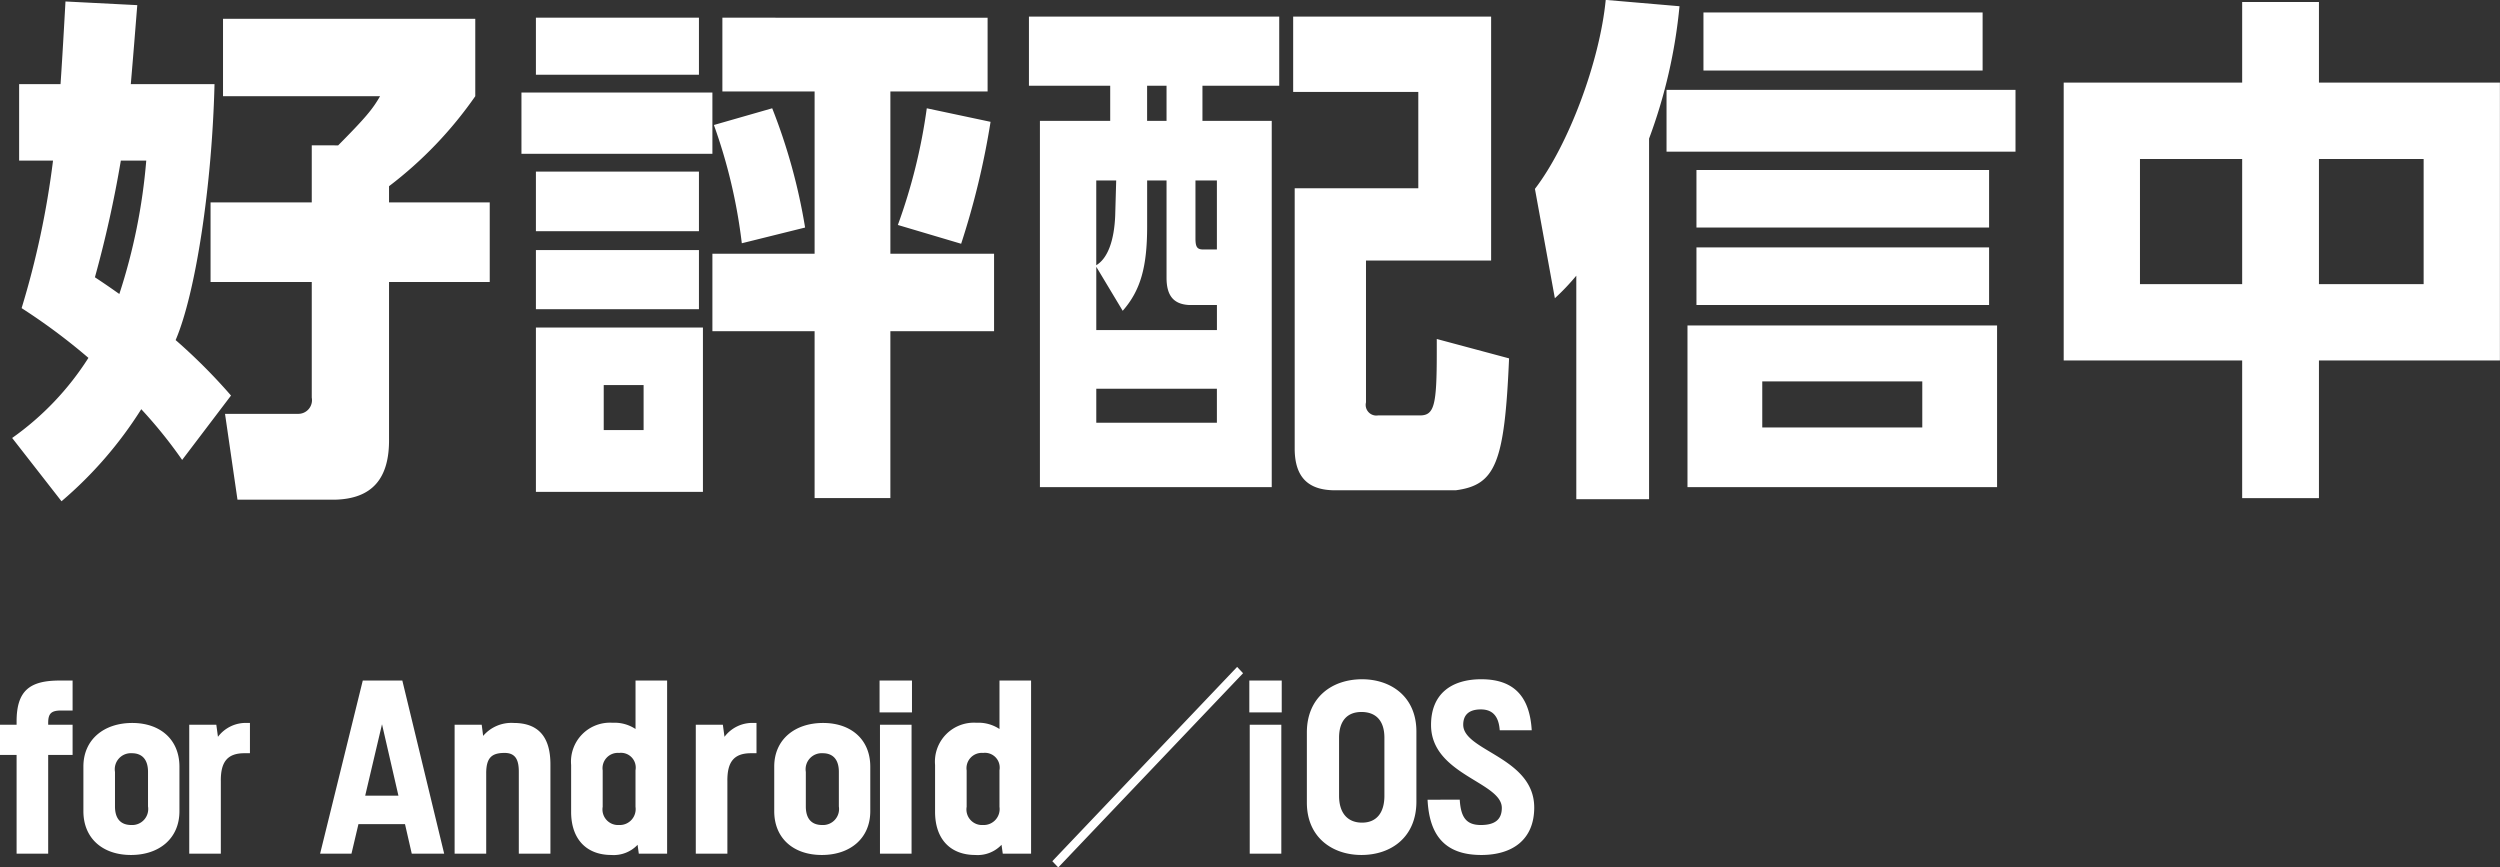
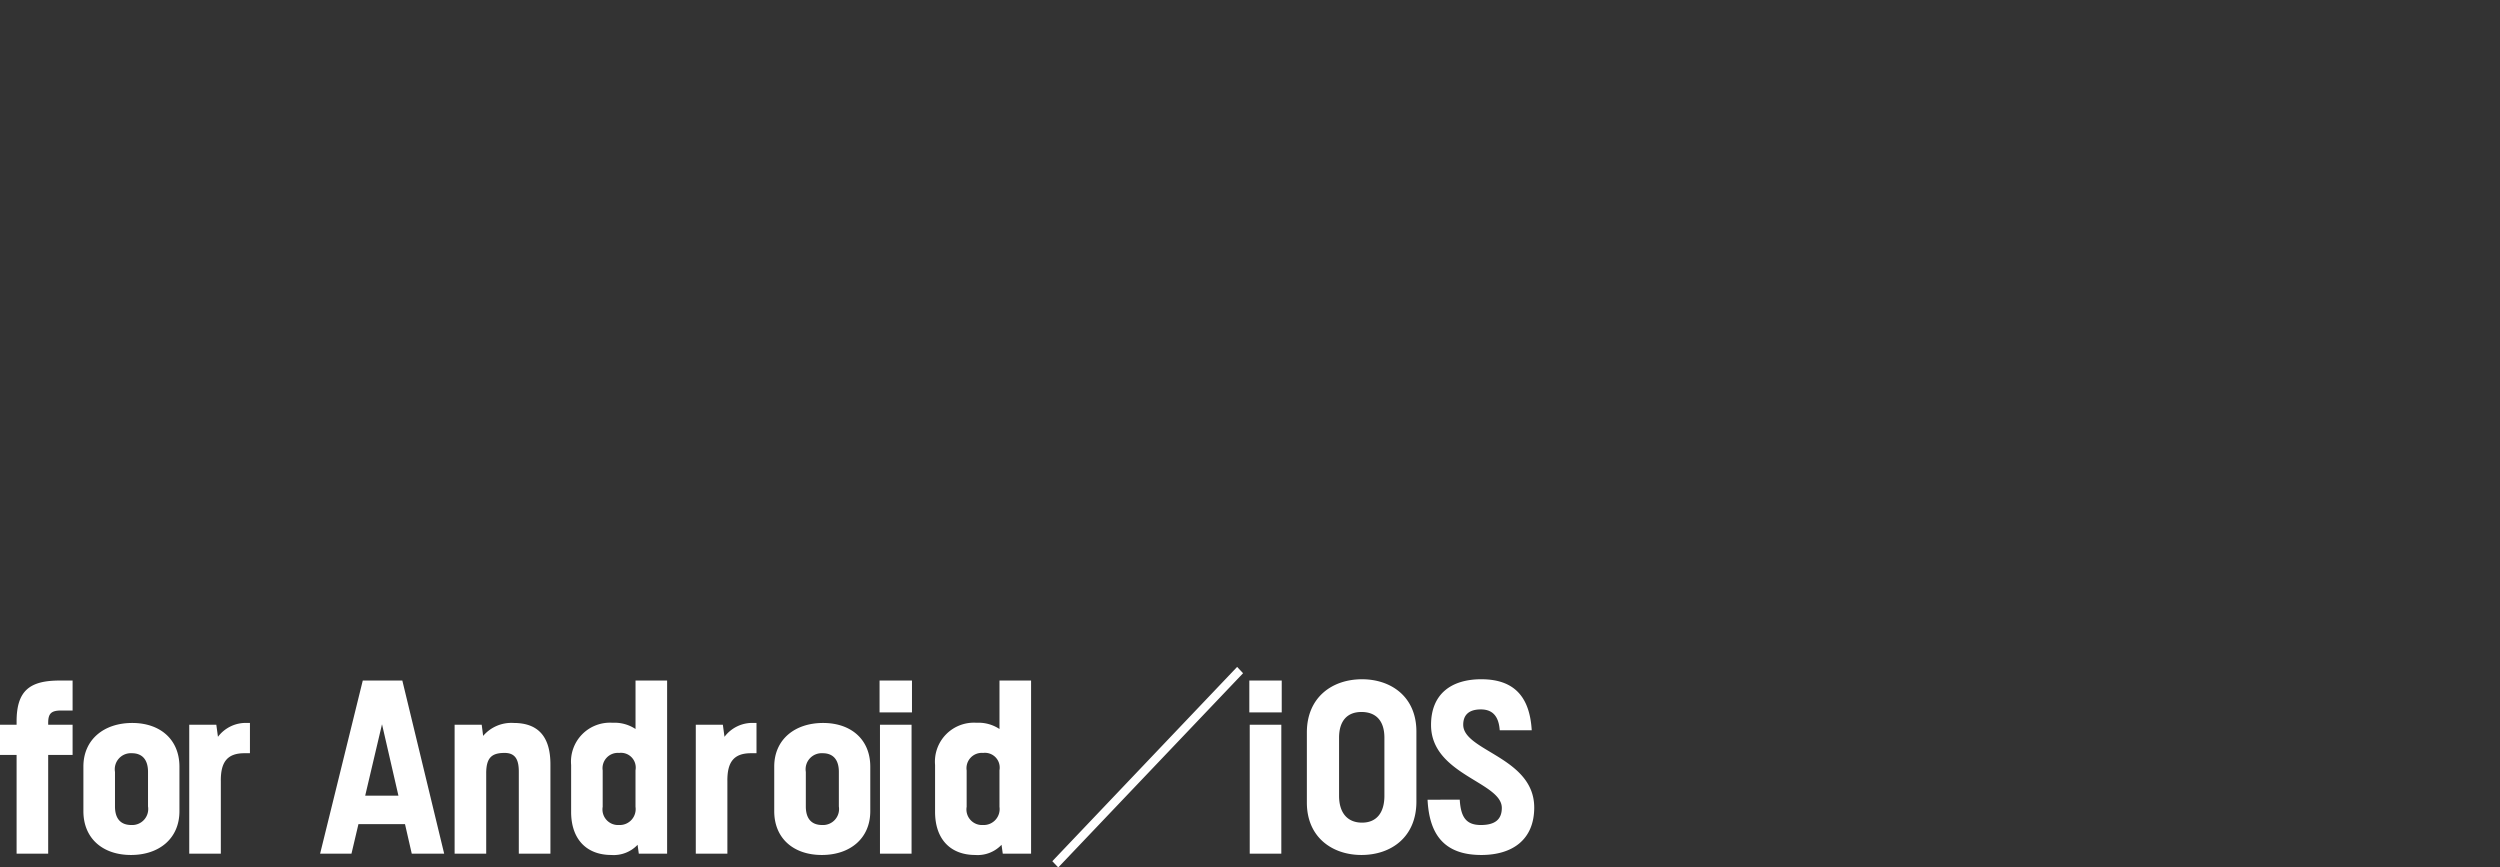
<svg xmlns="http://www.w3.org/2000/svg" id="now_available.svg" width="252.813" height="87.72" viewBox="0 0 252.813 87.72">
  <rect x="0" y="0" width="252.813" height="87.72" fill="#333333" stroke="none" />
  <defs>
    <style>
      .cls-1 {
        fill: #fff;
        fill-rule: evenodd;
      }
    </style>
  </defs>
-   <path id="好評配信中" class="cls-1" d="M35.165,1994.98c0.3-3.49.4-4.82,0.655-7.99l-7.26-.37c-0.252,4.55-.4,6.93-0.5,8.36H23.872v7.73H27.3a88.2,88.2,0,0,1-3.176,14.92,61.33,61.33,0,0,1,6.756,5.03,28.818,28.818,0,0,1-7.713,8.1l4.991,6.4a40.665,40.665,0,0,0,8.066-9.31,46.819,46.819,0,0,1,4.134,5.13l4.941-6.51a57.139,57.139,0,0,0-5.6-5.61c2.017-4.71,3.68-15.56,3.932-25.88h-8.47Zm1.563,7.73a58.861,58.861,0,0,1-2.722,13.49c-0.6-.42-1.109-0.79-2.47-1.69a116.719,116.719,0,0,0,2.622-11.8h2.571ZM70,1988.37H44.491v7.83h15.88c-0.756,1.32-1.462,2.17-4.235,4.97H53.465v5.77H43.231v8.05H53.465v11.69a1.386,1.386,0,0,1-1.412,1.64H44.693l1.26,8.68h9.881c3.731-.1,5.5-2.12,5.445-6.19v-15.82H71.463v-8.05H61.279v-1.64A40.389,40.389,0,0,0,70,1996.2v-7.83Zm6.132-.11v5.77H92.619v-5.77H76.134Zm-1.462,7.57v6.19H93.98v-6.19H74.672Zm1.462,7.99v6.03H92.619v-6.03H76.134Zm0,7.94v5.98H92.619v-5.98H76.134Zm0,7.83v16.62H93.022v-16.62H76.134Zm10.89,5.82v4.55H82.99v-4.55h4.033Zm24.955,11.43v-16.88h10.486v-7.83H111.978v-16.41h9.831v-7.46H94.989v7.46h9.326v16.41H93.98v7.83h10.335v16.88h7.663Zm-17.846-37.73a54.138,54.138,0,0,1,2.823,11.96l6.4-1.59a58.378,58.378,0,0,0-3.327-12.06Zm21.528-1.69a56.925,56.925,0,0,1-2.925,11.8l6.4,1.9a80.318,80.318,0,0,0,2.975-12.33Zm57.066-9.27H152.71v7.62h12.654v9.74h-12.5v26.46c0.051,2.76,1.361,4.08,4.084,4.08h12.2c4.033-.53,4.941-2.75,5.395-13.34l-7.311-1.96v1.38c0,5.35-.252,6.35-1.714,6.35h-4.234a1.076,1.076,0,0,1-1.21-1.32v-14.34h12.654v-24.67Zm-46.735,0v6.99h8.218v3.55H127.1v37.04h23.443v-37.04h-7.007v-3.55H151.3v-6.99H125.99Zm13.915,6.99v3.55h-1.966v-3.55h1.966Zm-5.092,9.58-0.1,3.54c-0.1,2.54-.756,4.34-1.916,5.03v-8.57h2.017Zm5.092,0v9.84c0,1.8.706,2.65,2.218,2.75H145v2.54H132.8v-6.4l2.672,4.45c1.815-2.07,2.471-4.45,2.471-8.52v-4.66h1.966Zm5.092,0v6.98h-1.362c-0.655,0-.806-0.26-0.806-1.16v-5.82H145Zm0,21.06v3.44H132.8v-3.44H145Zm43.706-25.3a52.527,52.527,0,0,0,3.075-13.38l-7.461-.64c-0.605,6.25-3.781,14.71-7.159,19.11l2.016,11.06a23.246,23.246,0,0,0,2.168-2.28v22.6H188.7v-36.47Zm33.727-12.75H194.2v5.87H222.43v-5.87Zm0.655,15.93H193.492v5.82h29.593v-5.82Zm0,7.83H193.492v5.82h29.593v-5.82Zm0.807,7.89H192.585v16.35h31.307v-16.35Zm-7.562,5.66v4.66H200.147v-4.66H216.33Zm9.427-29.48h-35.29v6.25h35.29v-6.25Zm4.873-.74v28.1h18.048v13.92h7.764v-13.92h18.3v-28.1h-18.3v-8.15h-7.764v8.15H230.63Zm18.048,7.73v12.65H238.343v-12.65h10.335Zm18.351,0v12.65H256.442v-12.65h10.587Z" transform="translate(-21.938 -1986.47)" />
  <path id="for_Android_iOS" data-name="for Android／iOS" class="cls-1" d="M29.279,2062.81v-3.05H26.81v-0.18c0-.96.311-1.26,1.328-1.26h1.141v-3.03H27.972c-3.008,0-4.356,1-4.356,4.14v0.33h-1.68v3.05h1.68v9.99H26.81v-9.99h2.469Zm6.029-3.23c-2.842,0-4.937,1.66-4.937,4.41v4.51c0,2.75,1.95,4.43,4.813,4.43,2.842,0,4.9-1.66,4.9-4.43v-4.51C40.079,2061.26,38.149,2059.58,35.307,2059.58Zm-0.041,3.06c1.037,0,1.639.63,1.639,1.89v3.49a1.62,1.62,0,0,1-1.68,1.88c-1.058,0-1.66-.61-1.66-1.88v-3.49A1.624,1.624,0,0,1,35.266,2062.64Zm9,2.76c0-1.78.581-2.76,2.386-2.76h0.56v-3.06H46.987a3.522,3.522,0,0,0-3.008,1.4l-0.166-1.22H41.075v13.04h3.195v-7.4Zm19.31,7.4h3.278l-4.232-17.51h-4l-4.315,17.51H57.48l0.705-2.99h4.709Zm-4.709-5.87,1.7-7.22,1.66,7.22H58.87Zm12.236-2.25c0-1.59.56-2.07,1.867-2.07,1.141,0,1.431.77,1.431,1.9v8.29H77.6v-9.03c0-2.79-1.224-4.19-3.713-4.19a3.736,3.736,0,0,0-3.091,1.31l-0.145-1.13H67.911v13.04h3.195v-8.12Zm15.432,8.12H89.4v-17.51H86.206v4.9a3.857,3.857,0,0,0-2.323-.63,3.94,3.94,0,0,0-4.19,4.27v4.74c0,2.76,1.556,4.36,4.066,4.36a3.322,3.322,0,0,0,2.655-1.03Zm-2.012-2.9a1.575,1.575,0,0,1-1.639-1.84v-3.68a1.547,1.547,0,0,1,1.659-1.77,1.494,1.494,0,0,1,1.66,1.75v3.7A1.612,1.612,0,0,1,84.526,2069.9Zm10.968-4.5c0-1.78.581-2.76,2.386-2.76h0.56v-3.06H98.211a3.521,3.521,0,0,0-3.008,1.4l-0.166-1.22H92.3v13.04h3.195v-7.4Zm9.678-5.82c-2.842,0-4.938,1.66-4.938,4.41v4.51c0,2.75,1.95,4.43,4.813,4.43,2.842,0,4.9-1.66,4.9-4.43v-4.51C109.943,2061.26,108.014,2059.58,105.172,2059.58Zm-0.042,3.06c1.037,0,1.639.63,1.639,1.89v3.49a1.62,1.62,0,0,1-1.68,1.88c-1.058,0-1.66-.61-1.66-1.88v-3.49A1.624,1.624,0,0,1,105.13,2062.64Zm9.033-7.35h-3.278v3.22h3.278v-3.22Zm-0.042,4.47h-3.195v13.04h3.195v-13.04Zm9.223,13.04h2.863v-17.51h-3.195v4.9a3.855,3.855,0,0,0-2.323-.63,3.939,3.939,0,0,0-4.19,4.27v4.74c0,2.76,1.555,4.36,4.066,4.36a3.321,3.321,0,0,0,2.655-1.03Zm-2.012-2.9a1.575,1.575,0,0,1-1.639-1.84v-3.68a1.547,1.547,0,0,1,1.66-1.77,1.494,1.494,0,0,1,1.659,1.75v3.7A1.612,1.612,0,0,1,121.332,2069.9Zm7.622,4.29,18.691-19.64-0.6-.64-18.691,19.65Zm22.6-18.9h-3.277v3.22h3.277v-3.22Zm-0.041,4.47h-3.195v13.04h3.195v-13.04Zm8.163-4.6c-3.029,0-5.58,1.83-5.58,5.38v7.09c0,3.55,2.613,5.3,5.518,5.3,3.028,0,5.559-1.83,5.559-5.39v-7.09C165.172,2056.9,162.579,2055.16,159.675,2055.16Zm-0.062,3.31c1.473,0,2.323.89,2.323,2.6v5.88c0,1.7-.788,2.71-2.261,2.71-1.494,0-2.324-1.01-2.324-2.71v-5.88C157.351,2059.39,158.161,2058.47,159.613,2058.47Zm10.294,1.29c0-.9.477-1.55,1.784-1.55,1.39,0,1.825.96,1.908,2.11h3.236c-0.186-3.09-1.514-5.16-5.1-5.16-3.049,0-5.082,1.5-5.082,4.62,0,5.04,7.157,5.76,7.157,8.39,0,1.18-.706,1.73-2.116,1.73-1.473,0-2.033-.77-2.137-2.56H166.3c0.166,3.34,1.535,5.59,5.435,5.59,3.174,0,5.352-1.57,5.352-4.8C177.084,2063.05,169.907,2062.42,169.907,2059.76Z" transform="translate(-21.938 -1986.47)" />
</svg>